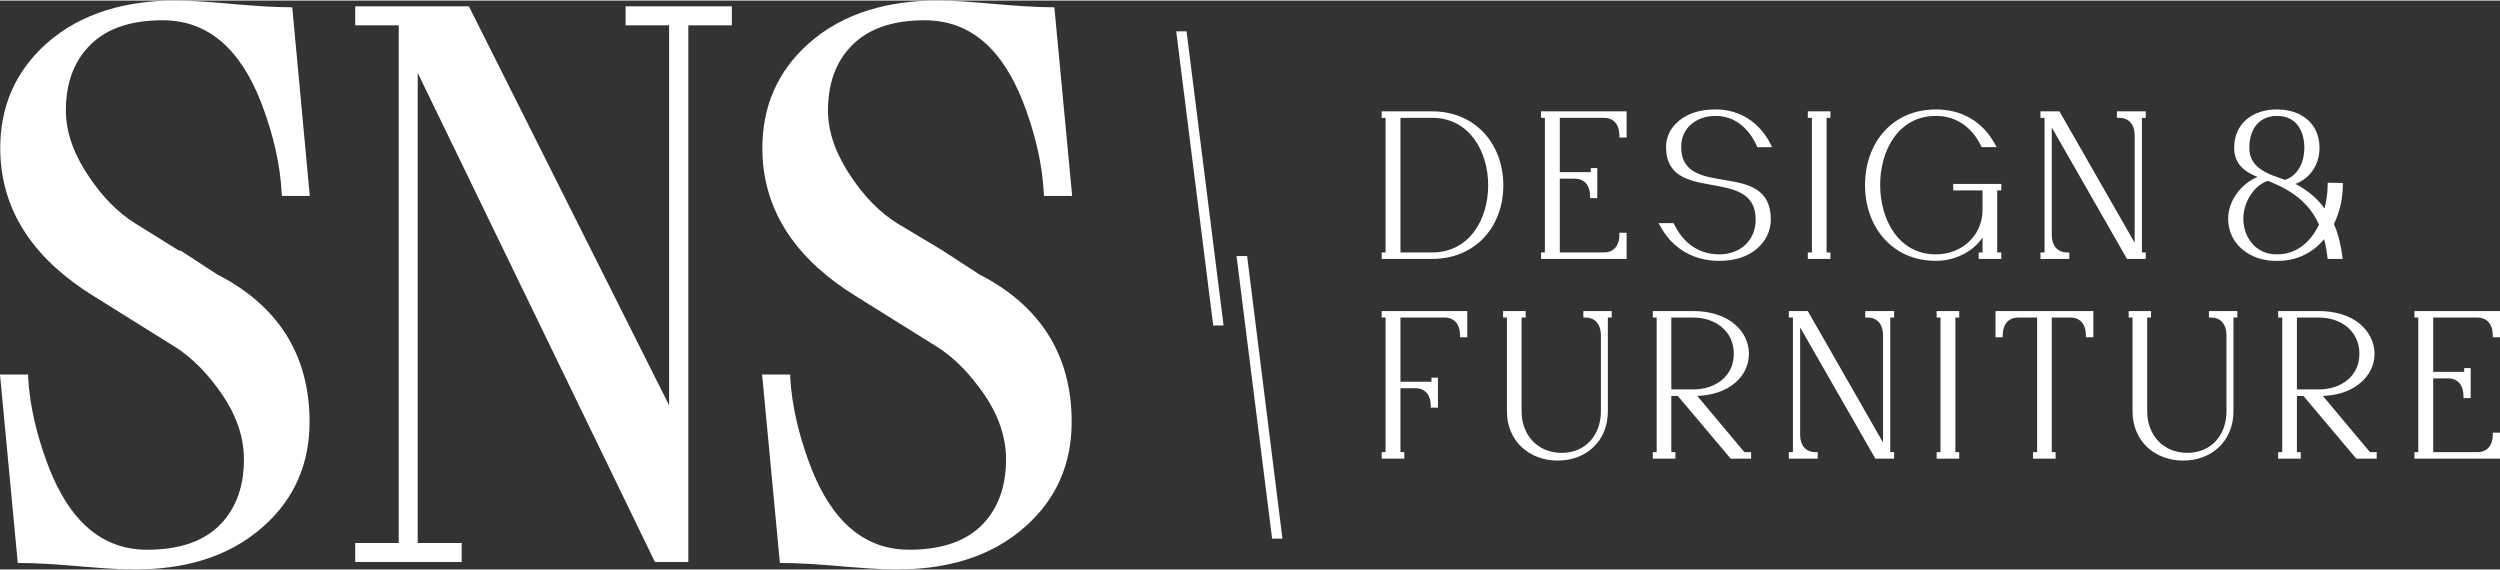
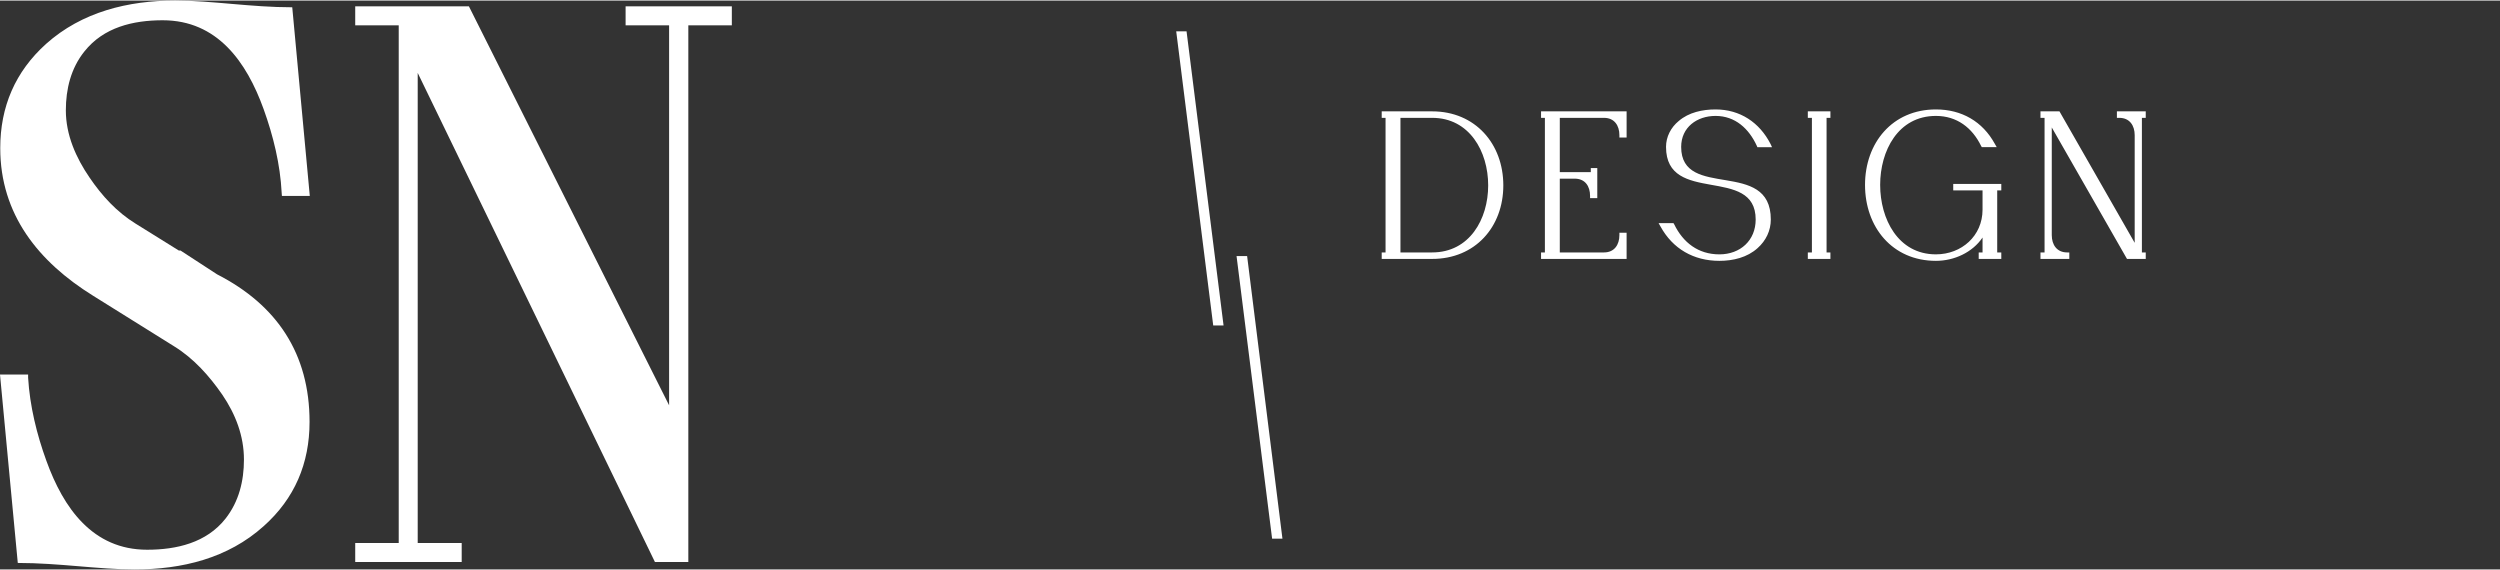
<svg xmlns="http://www.w3.org/2000/svg" xml:space="preserve" width="250px" height="57px" version="1.1" style="shape-rendering:geometricPrecision; text-rendering:geometricPrecision; image-rendering:optimizeQuality; fill-rule:evenodd; clip-rule:evenodd" viewBox="0 0 104.02 23.67">
  <rect x="0" y="0" width="104.02" height="23.67" fill="#333333" stroke="none" />
  <defs>
    <style type="text/css">
   
    .fil1 {fill:none}
    .fil0 {fill:white}
   
  </style>
  </defs>
  <g id="Layer_x0020_1">
    <g id="_2297461823376">
      <polygon class="fil0" points="28.64,1.03 28.64,23.36 27.25,23.36 17.38,3.01 17.38,22.57 19.21,22.57 19.21,23.36 14.78,23.36 14.78,22.57 16.59,22.57 16.59,1.03 14.78,1.03 14.78,0.24 19.51,0.24 27.84,16.84 27.84,1.03 26.03,1.03 26.03,0.24 30.45,0.24 30.45,1.03 " />
      <path class="fil1" d="M16.59 10.99c0.27,-0.11 0.53,-0.23 0.79,-0.37m3.06 -1.3c1.09,-0.29 2.23,-0.45 3.39,-0.49m4.01 0.29c0.27,0.05 0.53,0.09 0.8,0.15" />
-       <path class="fil0" d="M43.87 0.28l0.74 7.85 -1.17 0 -0.01 -0.13c-0.06,-1.19 -0.35,-2.37 -0.75,-3.48 -0.71,-1.97 -1.93,-3.7 -4.2,-3.7 -1.23,0 -2.46,0.29 -3.26,1.3 -0.56,0.7 -0.77,1.56 -0.77,2.45 0,1.02 0.42,1.97 0.99,2.8 0.51,0.75 1.13,1.43 1.91,1.91l1.87 1.12 1.52 0.99c2.5,1.28 3.85,3.31 3.85,6.14 0,1.73 -0.62,3.19 -1.91,4.34 -1.49,1.34 -3.4,1.8 -5.37,1.8 -1.51,0 -3.14,-0.27 -4.86,-0.27l-0.74 -7.84 1.17 0 0 0.13c0.07,1.18 0.36,2.36 0.76,3.46 0.71,1.97 1.93,3.7 4.19,3.7 1.23,0 2.47,-0.29 3.26,-1.29 0.56,-0.71 0.77,-1.57 0.77,-2.46 0,-0.99 -0.35,-1.89 -0.9,-2.7 -0.54,-0.78 -1.19,-1.51 -2,-2.01l-3.38 -2.11c-2.27,-1.41 -3.86,-3.38 -3.86,-6.14 0,-1.72 0.62,-3.18 1.91,-4.34 1.49,-1.33 3.41,-1.8 5.37,-1.8 1.52,0 3.15,0.28 4.87,0.28z" />
      <path class="fil0" d="M12.16 0.28l0.73 7.85 -1.16 0 -0.01 -0.13c-0.06,-1.19 -0.35,-2.37 -0.75,-3.48 -0.71,-1.97 -1.93,-3.7 -4.2,-3.7 -1.23,0 -2.46,0.29 -3.26,1.3 -0.56,0.7 -0.77,1.56 -0.77,2.45 0,1.02 0.42,1.97 0.99,2.8 0.51,0.75 1.13,1.43 1.91,1.91l1.8 1.12 0.07 0 1.52 0.99c2.5,1.28 3.85,3.31 3.85,6.14 0,1.73 -0.62,3.19 -1.91,4.34 -1.49,1.34 -3.4,1.8 -5.37,1.8 -1.51,0 -3.14,-0.27 -4.86,-0.27l-0.74 -7.84 1.17 0 0 0.13c0.07,1.18 0.36,2.36 0.76,3.46 0.71,1.97 1.93,3.7 4.19,3.7 1.23,0 2.47,-0.29 3.26,-1.29 0.56,-0.71 0.77,-1.57 0.77,-2.46 0,-0.99 -0.35,-1.89 -0.9,-2.7 -0.54,-0.78 -1.19,-1.51 -2,-2.01l-3.38 -2.11c-2.27,-1.41 -3.86,-3.38 -3.86,-6.14 0,-1.72 0.62,-3.18 1.91,-4.34 1.49,-1.33 3.41,-1.8 5.37,-1.8 1.52,0 3.15,0.28 4.87,0.28z" />
-       <path class="fil0" d="M95.57 16.18l0.92 0c0.89,0 1.68,-0.53 1.68,-1.48 0,-0.96 -0.78,-1.51 -1.68,-1.51l-0.92 0 0 2.99zm-26.03 0l0.92 0c0.89,0 1.68,-0.53 1.68,-1.48 0,-0.96 -0.78,-1.51 -1.68,-1.51l-0.92 0 0 2.99zm31.08 2.61l0 -5.6 -0.16 0 0 -0.27 3.56 0 0 1.09 -0.3 0 0 -0.09c0,-0.41 -0.21,-0.73 -0.64,-0.73l-1.84 0 0 2.26 1.29 0 0 -0.16 0.27 0 0 1.25 -0.3 0 0 -0.1c0,-0.4 -0.21,-0.72 -0.64,-0.72l-0.62 0 0 3.07 1.84 0c0.43,0 0.64,-0.31 0.64,-0.72l0 -0.09 0.3 0 0 1.08 -3.56 0 0 -0.27 0.16 0zm-3.97 -2.34l1.96 2.34 0.28 0 0 0.27 -0.85 0 -2.2 -2.61 -0.27 0 0 2.34 0.16 0 0 0.27 -0.94 0 0 -0.27 0.17 0 0 -5.6 -0.17 0 0 -0.27 1.7 0c0.61,0 1.25,0.15 1.72,0.55 0.36,0.31 0.59,0.75 0.59,1.23 0,0.48 -0.23,0.91 -0.59,1.21 -0.43,0.37 -1,0.52 -1.56,0.54zm-3.72 -3.26l0 3.9c0,1.23 -0.9,2.05 -2.09,2.05 -1.2,0 -2.11,-0.82 -2.11,-2.05l0 -3.9 -0.16 0 0 -0.27 0.93 0 0 0.27 -0.16 0 0 3.9c0,0.99 0.67,1.73 1.67,1.73 1,0 1.63,-0.75 1.63,-1.73l0 -3.17c0,-0.41 -0.21,-0.73 -0.64,-0.73l-0.09 0 0 -0.27 1.18 0 0 0.27 -0.16 0zm-8.17 5.6l0 -5.6 -0.79 0c-0.43,0 -0.64,0.32 -0.64,0.73l0 0.09 -0.3 0 0 -1.09 4.07 0 0 1.09 -0.31 0 0 -0.09c0,-0.41 -0.21,-0.73 -0.63,-0.73l-0.79 0 0 5.6 0.16 0 0 0.27 -0.94 0 0 -0.27 0.17 0zm-3.4 -5.6l0 5.6 0.16 0 0 0.27 -0.94 0 0 -0.27 0.16 0 0 -5.6 -0.16 0 0 -0.27 0.94 0 0 0.27 -0.16 0zm-6.76 5.6l0 -5.6 -0.17 0 0 -0.27 0.79 0 3.13 5.47 0 -4.47c0,-0.41 -0.21,-0.73 -0.64,-0.73l-0.1 0 0 -0.27 1.2 0 0 0.27 -0.16 0 0 5.6 0.16 0 0 0.27 -0.78 0 -3.13 -5.46 0 4.47c0,0.41 0.21,0.72 0.64,0.72l0.09 0 0 0.27 -1.2 0 0 -0.27 0.17 0zm-3.98 -2.34l1.96 2.34 0.28 0 0 0.27 -0.85 0 -2.2 -2.61 -0.27 0 0 2.34 0.17 0 0 0.27 -0.94 0 0 -0.27 0.16 0 0 -5.6 -0.16 0 0 -0.27 1.69 0c0.61,0 1.25,0.15 1.72,0.55 0.37,0.31 0.59,0.75 0.59,1.23 0,0.48 -0.22,0.91 -0.58,1.21 -0.44,0.37 -1.01,0.52 -1.57,0.54zm-3.72 -3.26l0 3.9c0,1.23 -0.89,2.05 -2.09,2.05 -1.19,0 -2.11,-0.82 -2.11,-2.05l0 -3.9 -0.16 0 0 -0.27 0.94 0 0 0.27 -0.17 0 0 3.9c0,0.99 0.67,1.73 1.67,1.73 1,0 1.63,-0.75 1.63,-1.73l0 -3.17c0,-0.41 -0.21,-0.73 -0.64,-0.73l-0.09 0 0 -0.27 1.18 0 0 0.27 -0.16 0zm-9.25 5.6l0 -5.6 -0.16 0 0 -0.27 3.56 0 0 1.09 -0.3 0 0 -0.09c0,-0.41 -0.21,-0.73 -0.64,-0.73l-1.84 0 0 2.67 1.29 0 0 -0.17 0.27 0 0 1.25 -0.3 0 0 -0.09c0,-0.41 -0.21,-0.72 -0.64,-0.72l-0.62 0 0 2.66 0.16 0 0 0.27 -0.94 0 0 -0.27 0.16 0z" />
-       <path class="fil0" d="M95.08 7.46c0.56,-0.19 0.8,-0.77 0.8,-1.33 0,-0.71 -0.34,-1.33 -1.13,-1.33l-0.02 0c-0.79,0.01 -1.14,0.61 -1.14,1.33 0,0.86 0.81,1.1 1.49,1.33zm1.41 1.86c-0.43,-0.95 -1.19,-1.45 -2.13,-1.82 -0.62,0.21 -1.02,0.94 -1.02,1.57 0,0.79 0.53,1.49 1.37,1.49l0.05 0c0.81,0 1.4,-0.54 1.73,-1.24zm0.21 0.61c-0.48,0.58 -1.15,0.9 -1.92,0.9l-0.11 0c-1.01,0 -1.96,-0.66 -1.96,-1.75 0,-0.75 0.53,-1.45 1.22,-1.74 -0.54,-0.22 -0.97,-0.54 -0.97,-1.21 0,-1.03 0.78,-1.6 1.78,-1.6 0.99,0 1.77,0.57 1.77,1.6 0,0.69 -0.38,1.26 -1,1.5 0.48,0.25 0.89,0.58 1.21,1.02 0.08,-0.32 0.13,-0.65 0.13,-0.98l0 -0.09 0.63 0.01 0 0.09c0,0.56 -0.13,1.12 -0.37,1.62 0.19,0.43 0.29,0.89 0.35,1.34l0.01 0.11 -0.62 0 -0.01 -0.09c-0.03,-0.24 -0.07,-0.49 -0.14,-0.73z" />
      <path class="fil0" d="M58.27 4.88l0 5.6 1.32 0c1.55,0 2.33,-1.38 2.33,-2.79 0,-1.41 -0.78,-2.81 -2.33,-2.81l-1.32 0zm26.8 5.6l0 -5.6 -0.17 0 0 -0.27 0.79 0 3.13 5.47 0 -4.48c0,-0.4 -0.21,-0.72 -0.64,-0.72l-0.1 0 0 -0.27 1.2 0 0 0.27 -0.16 0 0 5.6 0.16 0 0 0.27 -0.78 0 -3.13 -5.47 0 4.48c0,0.4 0.21,0.72 0.64,0.72l0.09 0 0 0.27 -1.2 0 0 -0.27 0.17 0zm-2.58 -2.58l-1.22 0 0 -0.27 2 0 0 0.27 -0.17 0 0 2.58 0.17 0 0 0.27 -0.94 0 0 -0.27 0.16 0 0 -0.62c-0.42,0.62 -1.18,0.97 -1.94,0.97 -1.82,0 -2.95,-1.41 -2.95,-3.16 0,-1.74 1.13,-3.14 2.95,-3.14 1.07,0 1.94,0.5 2.45,1.43l0.08 0.14 -0.62 0 -0.03 -0.05c-0.37,-0.76 -1.01,-1.25 -1.88,-1.25 -1.58,0 -2.32,1.46 -2.32,2.87 0,1.41 0.74,2.89 2.32,2.89 1.07,0 1.94,-0.77 1.94,-1.86l0 -0.8zm-6.49 -3.02l0 5.6 0.16 0 0 0.27 -0.94 0 0 -0.27 0.17 0 0 -5.6 -0.17 0 0 -0.27 0.94 0 0 0.27 -0.16 0zm-6.68 1.21c0,-0.42 0.2,-0.81 0.53,-1.08 0.42,-0.36 0.99,-0.48 1.53,-0.48 1.02,0 1.83,0.54 2.29,1.44l0.06 0.13 -0.61 0 -0.02 -0.05c-0.33,-0.72 -0.9,-1.25 -1.72,-1.25 -0.77,0 -1.43,0.47 -1.43,1.29 0,2.23 3.73,0.46 3.73,3.02 0,0.46 -0.2,0.88 -0.55,1.19 -0.43,0.39 -1.02,0.53 -1.59,0.53 -1.07,0 -1.94,-0.5 -2.45,-1.43l-0.08 -0.14 0.62 0 0.03 0.05c0.37,0.76 1,1.25 1.88,1.25 0.87,0 1.51,-0.58 1.51,-1.45 0,-2.27 -3.73,-0.58 -3.73,-3.02zm-5.04 4.39l0 -5.6 -0.16 0 0 -0.27 3.56 0 0 1.09 -0.3 0 0 -0.1c0,-0.4 -0.21,-0.72 -0.64,-0.72l-1.84 0 0 2.26 1.29 0 0 -0.17 0.27 0 0 1.25 -0.3 0 0 -0.09c0,-0.41 -0.21,-0.72 -0.64,-0.72l-0.62 0 0 3.07 1.84 0c0.43,0 0.64,-0.32 0.64,-0.72l0 -0.1 0.3 0 0 1.09 -3.56 0 0 -0.27 0.16 0zm-6.63 0l0 -5.6 -0.16 0 0 -0.27 2.1 0c1.79,0 2.96,1.35 2.96,3.08 0,1.73 -1.17,3.06 -2.96,3.06l-2.1 0 0 -0.27 0.16 0z" />
      <g>
        <polygon class="fil0" points="48.94,1.28 49.37,1.28 50.91,13.52 50.48,13.52 " />
        <polygon class="fil0" points="51.45,10.63 51.89,10.63 53.36,22.39 52.93,22.39 " />
      </g>
    </g>
  </g>
</svg>